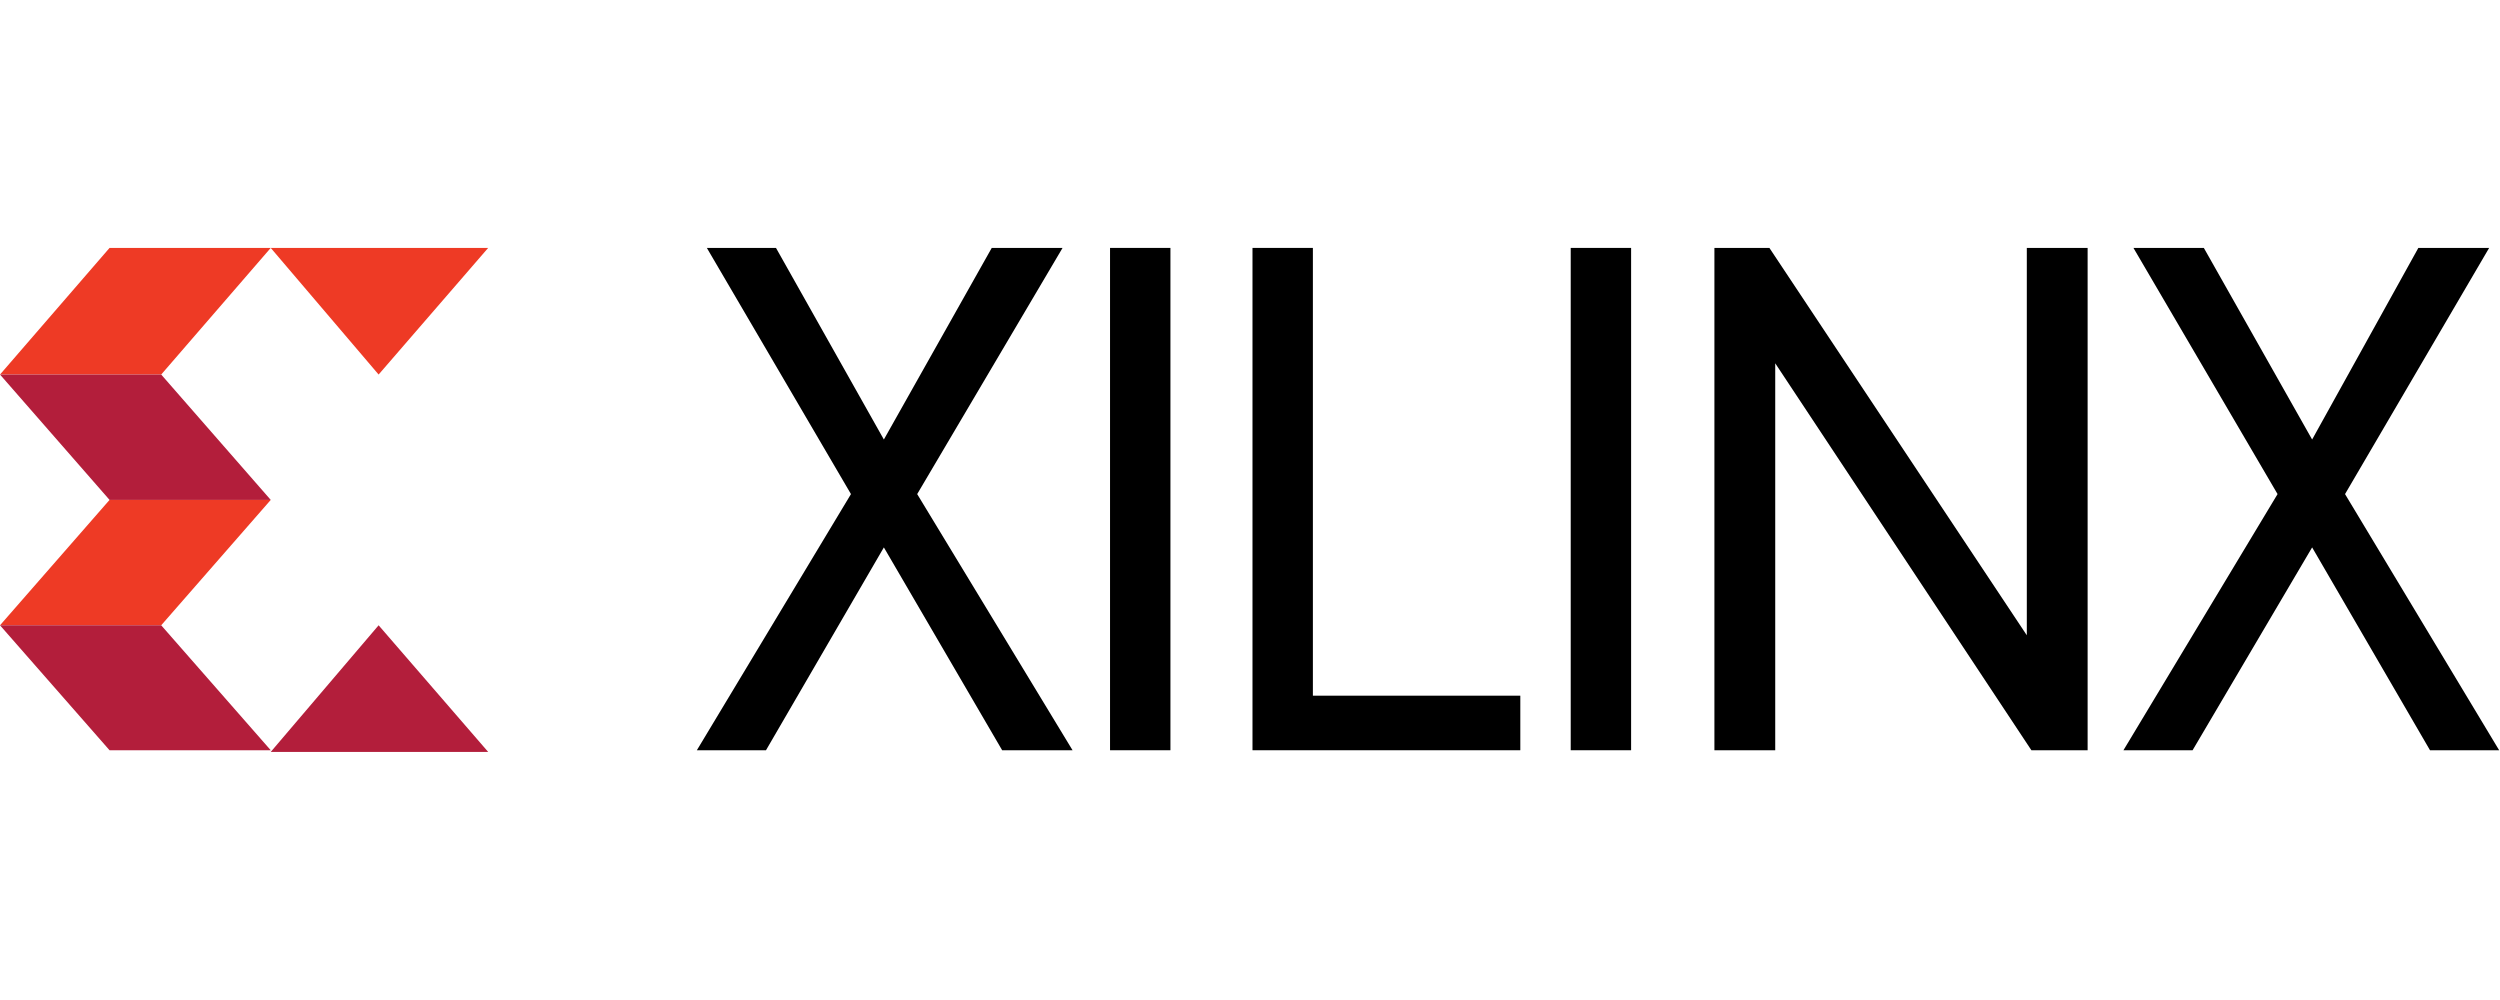
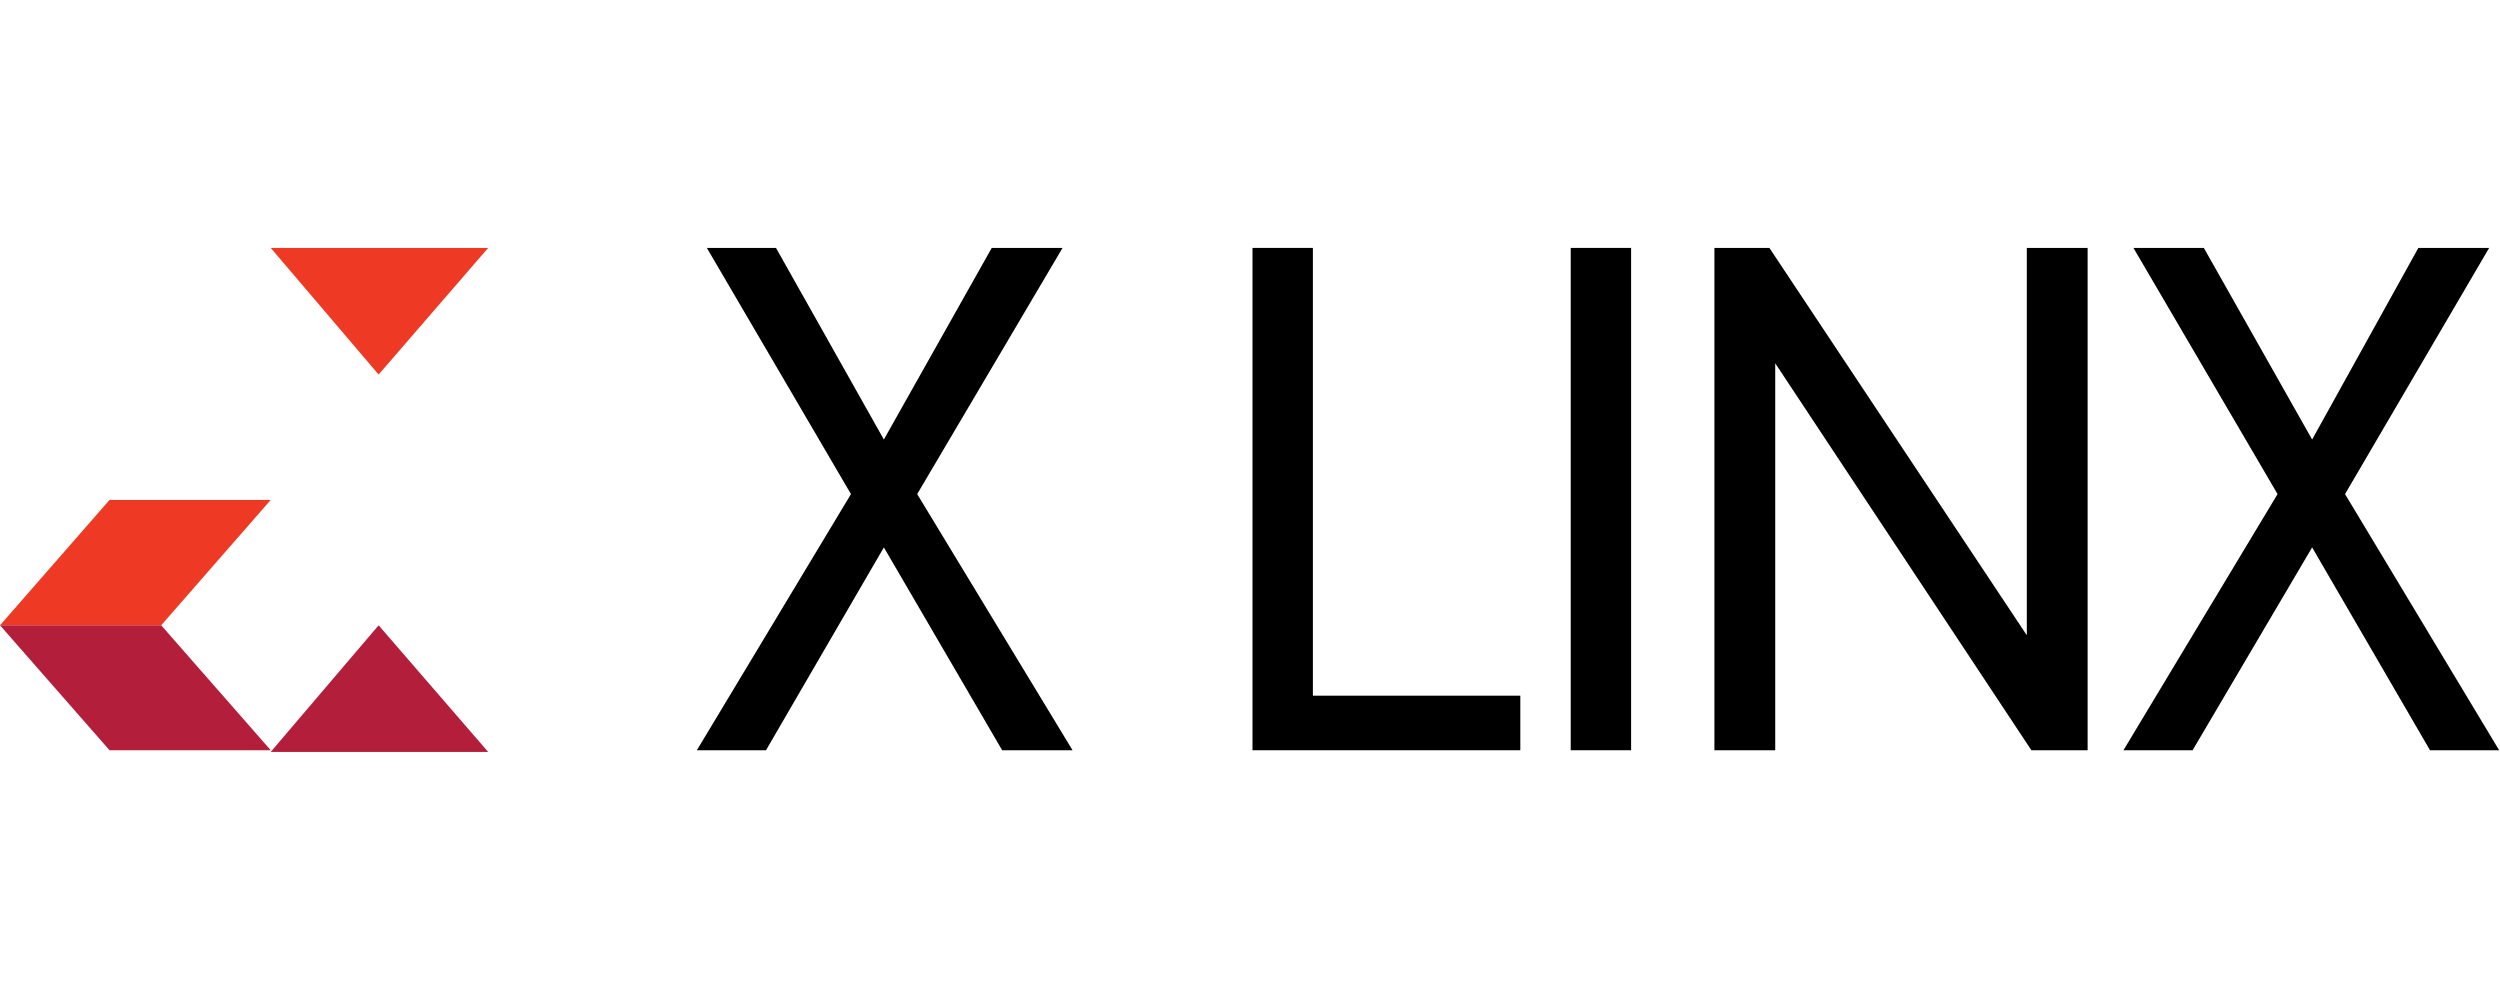
<svg xmlns="http://www.w3.org/2000/svg" xmlns:ns1="http://sodipodi.sourceforge.net/DTD/sodipodi-0.dtd" xmlns:ns2="http://www.inkscape.org/namespaces/inkscape" xml:space="preserve" width="300" height="120" version="1.1" style="clip-rule:evenodd;fill-rule:evenodd;image-rendering:optimizeQuality;shape-rendering:geometricPrecision;text-rendering:geometricPrecision" viewBox="0 0 3000000 1199979" id="svg58" ns1:docname="0KinXtEYUjpzgnFT4cY8Zn5ekox2XuOZDefDaawe.svg" ns2:version="0.92.5 (2060ec1f9f, 2020-04-08)">
  <ns1:namedview pagecolor="#ffffff" bordercolor="#666666" borderopacity="1" objecttolerance="10" gridtolerance="10" guidetolerance="10" ns2:pageopacity="0" ns2:pageshadow="2" ns2:window-width="1920" ns2:window-height="1021" id="namedview60" showgrid="false" ns2:zoom="0.70025189" ns2:cx="756.87051" ns2:cy="-366.95325" ns2:window-x="0" ns2:window-y="0" ns2:window-maximized="1" ns2:current-layer="svg58" />
  <defs id="defs25">
    <style type="text/css" id="style23">
   
    .fil2 {fill:black}
    .fil1 {fill:#B31E3B}
    .fil0 {fill:#EE3A25}
   
  </style>
  </defs>
  <g id="Слой_x0020_1" transform="matrix(0.756,0,0,0.756,0.003,297496.58)">
    <g id="_981336864">
      <g id="g54">
        <g id="g52">
-           <polygon class="fil0" points="173882,-12 429745,-12 255863,200977 0,200977 " id="polygon28" style="fill:#ee3a25" />
-           <polygon class="fil1" points="173882,399981 429745,399981 255863,200977 0,200977 " id="polygon30" style="fill:#b31e3b" />
          <polygon class="fil0" points="173882,399981 429745,399981 255863,598997 0,598997 " id="polygon32" style="fill:#ee3a25" />
          <polygon class="fil1" points="173882,797340 429745,797340 255863,598997 0,598997 " id="polygon34" style="fill:#b31e3b" />
          <polygon class="fil0" points="600982,200977 774864,-12 429745,-12 " id="polygon36" style="fill:#ee3a25" />
          <polygon class="fil1" points="600982,598997 774864,799986 429745,799986 " id="polygon38" style="fill:#b31e3b" />
          <polygon class="fil2" points="1121979,-12 1231727,-12 1402963,304123 1574200,-12 1686594,-12 1455853,390733 1702468,797340 1590724,797340 1402963,475359 1215853,797340 1106105,797340 1350735,390733 " id="polygon40" style="fill:#000000" />
-           <rect class="fil2" x="1761966" y="-12" width="95866" height="797348" id="rect42" style="fill:#000000" />
          <polygon class="fil2" points="2413198,797340 1988083,797340 1988083,-12 2083941,-12 2083941,710730 2413198,710730 " id="polygon44" style="fill:#000000" />
          <rect class="fil2" x="2493199" y="-12" width="95866" height="797348" id="rect46" style="fill:#000000" />
          <polygon class="fil2" points="2808572,-12 3217164,614859 3217164,-12 3313684,-12 3313684,797340 3224428,797340 2817821,183130 2817821,797340 2721289,797340 2721289,-12 " id="polygon48" style="fill:#000000" />
          <polygon class="fil2" points="3386416,-12 3498149,-12 3670047,304123 3838638,-12 3951031,-12 3722275,390733 3966906,797340 3857157,797340 3670047,475359 3480290,797340 3370542,797340 3615173,390733 " id="polygon50" style="fill:#000000" />
        </g>
      </g>
    </g>
  </g>
</svg>